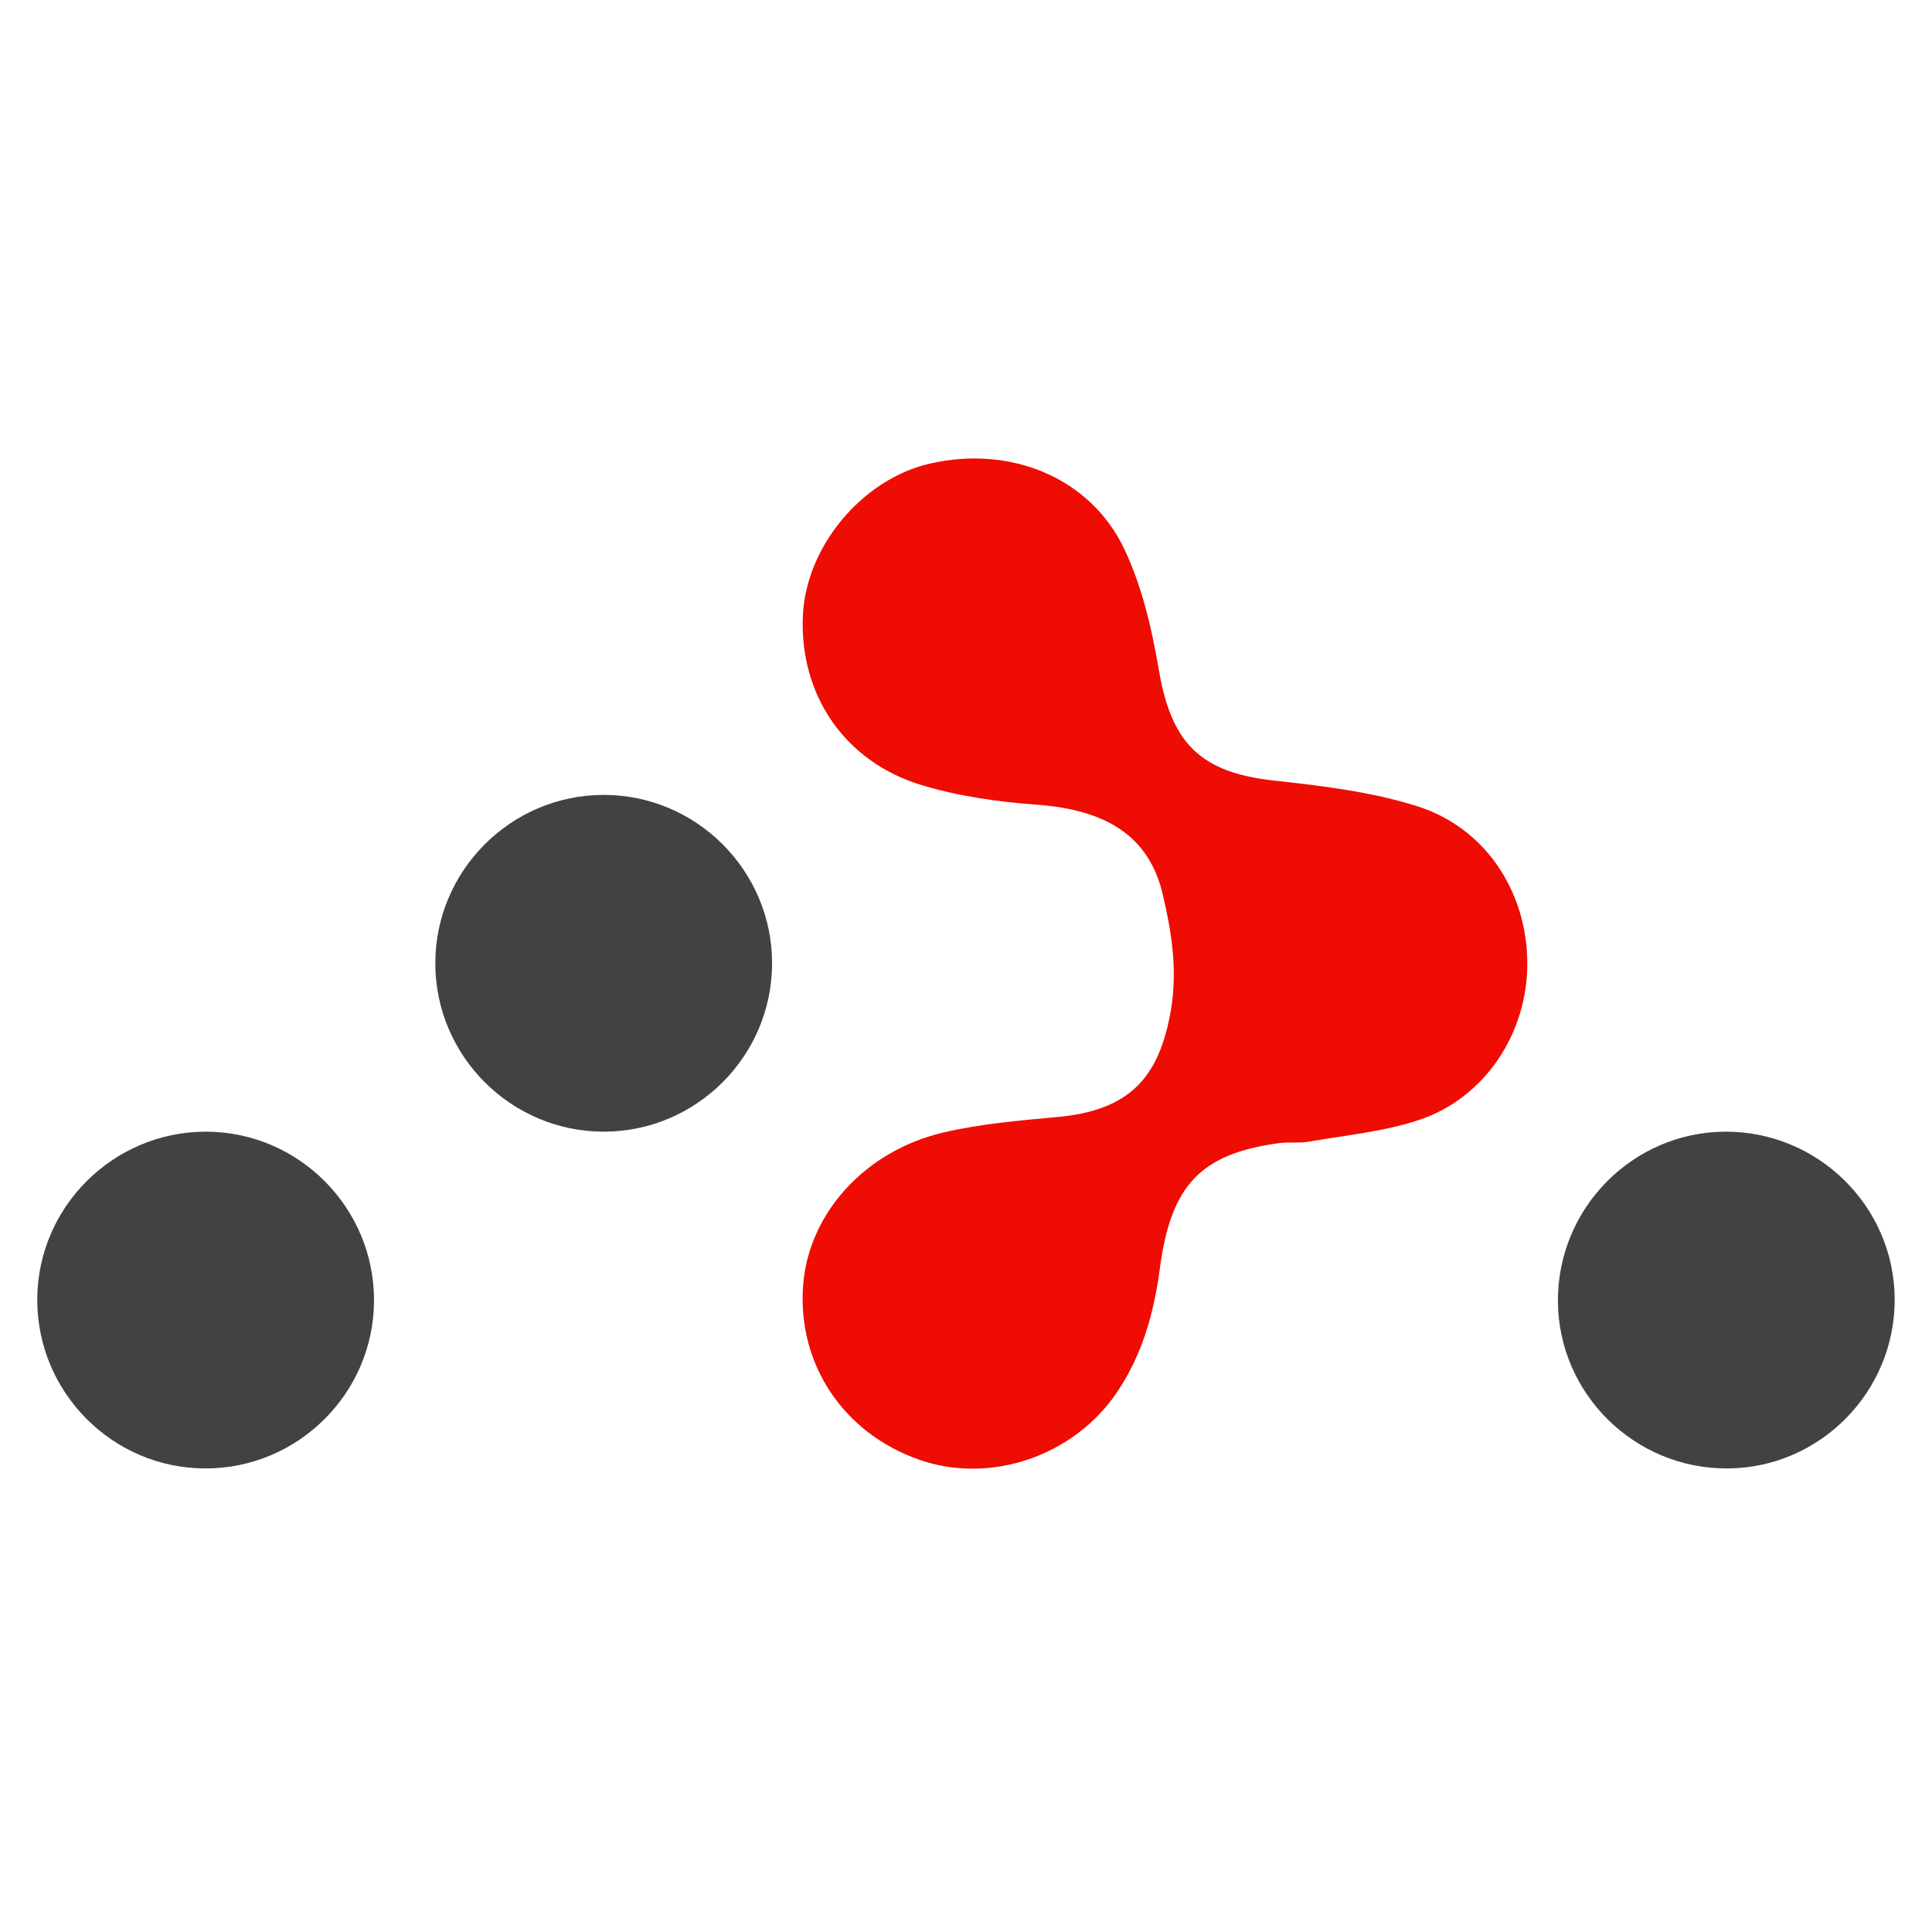
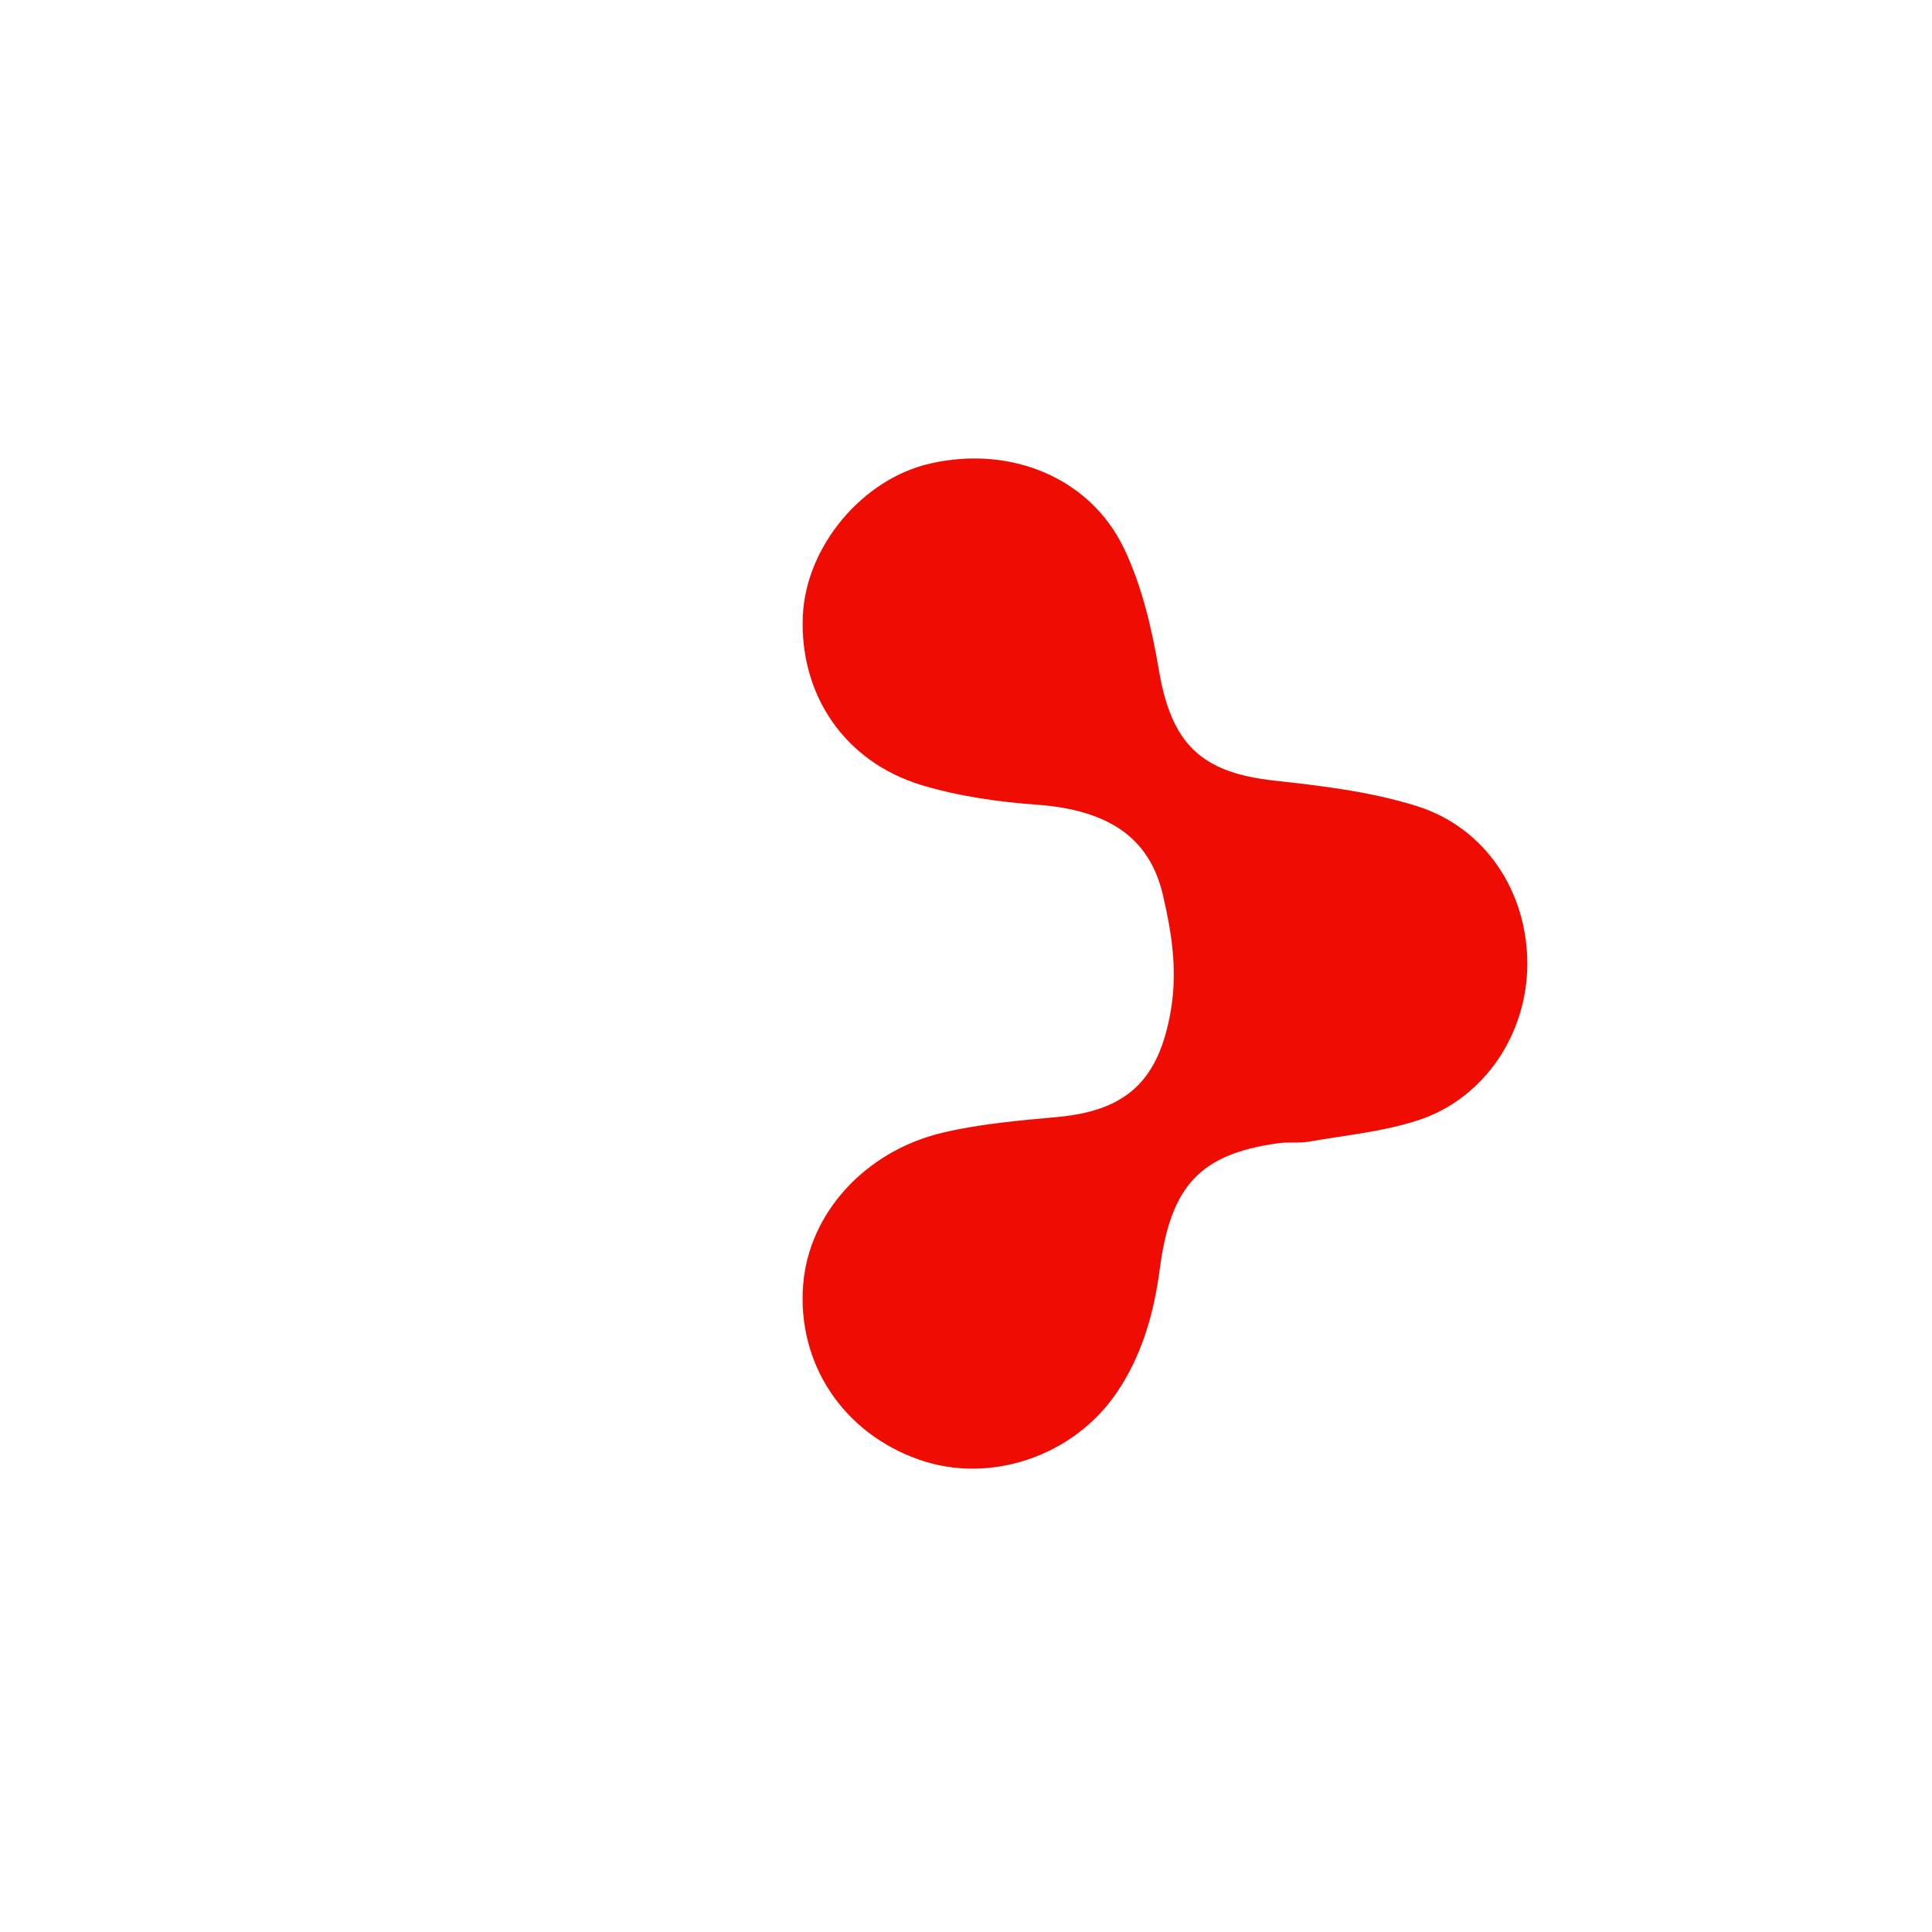
<svg xmlns="http://www.w3.org/2000/svg" width="32" height="32" viewBox="0 0 32 32" fill="none">
  <path d="M23.489 18.555C22.909 18.745 22.286 18.803 21.68 18.909C21.515 18.938 21.341 18.912 21.174 18.935C19.882 19.114 19.394 19.632 19.211 21.008C19.114 21.741 18.922 22.437 18.501 23.06C17.791 24.113 16.411 24.59 15.23 24.179C13.966 23.739 13.2 22.587 13.303 21.279C13.395 20.1 14.326 19.059 15.633 18.756C16.245 18.614 16.88 18.559 17.508 18.502C18.68 18.395 19.198 17.881 19.394 16.729C19.506 16.065 19.406 15.44 19.259 14.814C19.034 13.858 18.338 13.413 17.169 13.328C16.531 13.282 15.882 13.189 15.272 13.006C13.987 12.62 13.239 11.504 13.298 10.196C13.35 9.05 14.283 7.934 15.404 7.678C16.732 7.374 18.054 7.905 18.619 9.088C18.915 9.708 19.078 10.411 19.194 11.095C19.402 12.322 19.889 12.797 21.112 12.93C21.903 13.016 22.709 13.114 23.463 13.35C24.609 13.709 25.297 14.776 25.297 15.963C25.297 17.123 24.586 18.197 23.489 18.555Z" fill="#EF0C02" />
-   <path d="M10 18.744C8.464 18.744 7.211 17.491 7.21 15.956C7.21 14.42 8.463 13.166 9.999 13.166C11.534 13.166 12.788 14.419 12.788 15.954C12.788 17.49 11.535 18.744 10 18.744ZM3.397 24.322C1.863 24.319 0.614 23.061 0.617 21.524C0.621 19.99 1.879 18.741 3.416 18.744C4.95 18.748 6.199 20.006 6.195 21.543C6.191 23.077 4.934 24.326 3.397 24.322ZM28.614 24.322C27.076 24.331 25.813 23.087 25.804 21.554C25.795 20.016 27.039 18.753 28.572 18.744C30.11 18.736 31.373 19.98 31.382 21.512C31.391 23.05 30.146 24.314 28.614 24.322Z" fill="#424242" />
</svg>